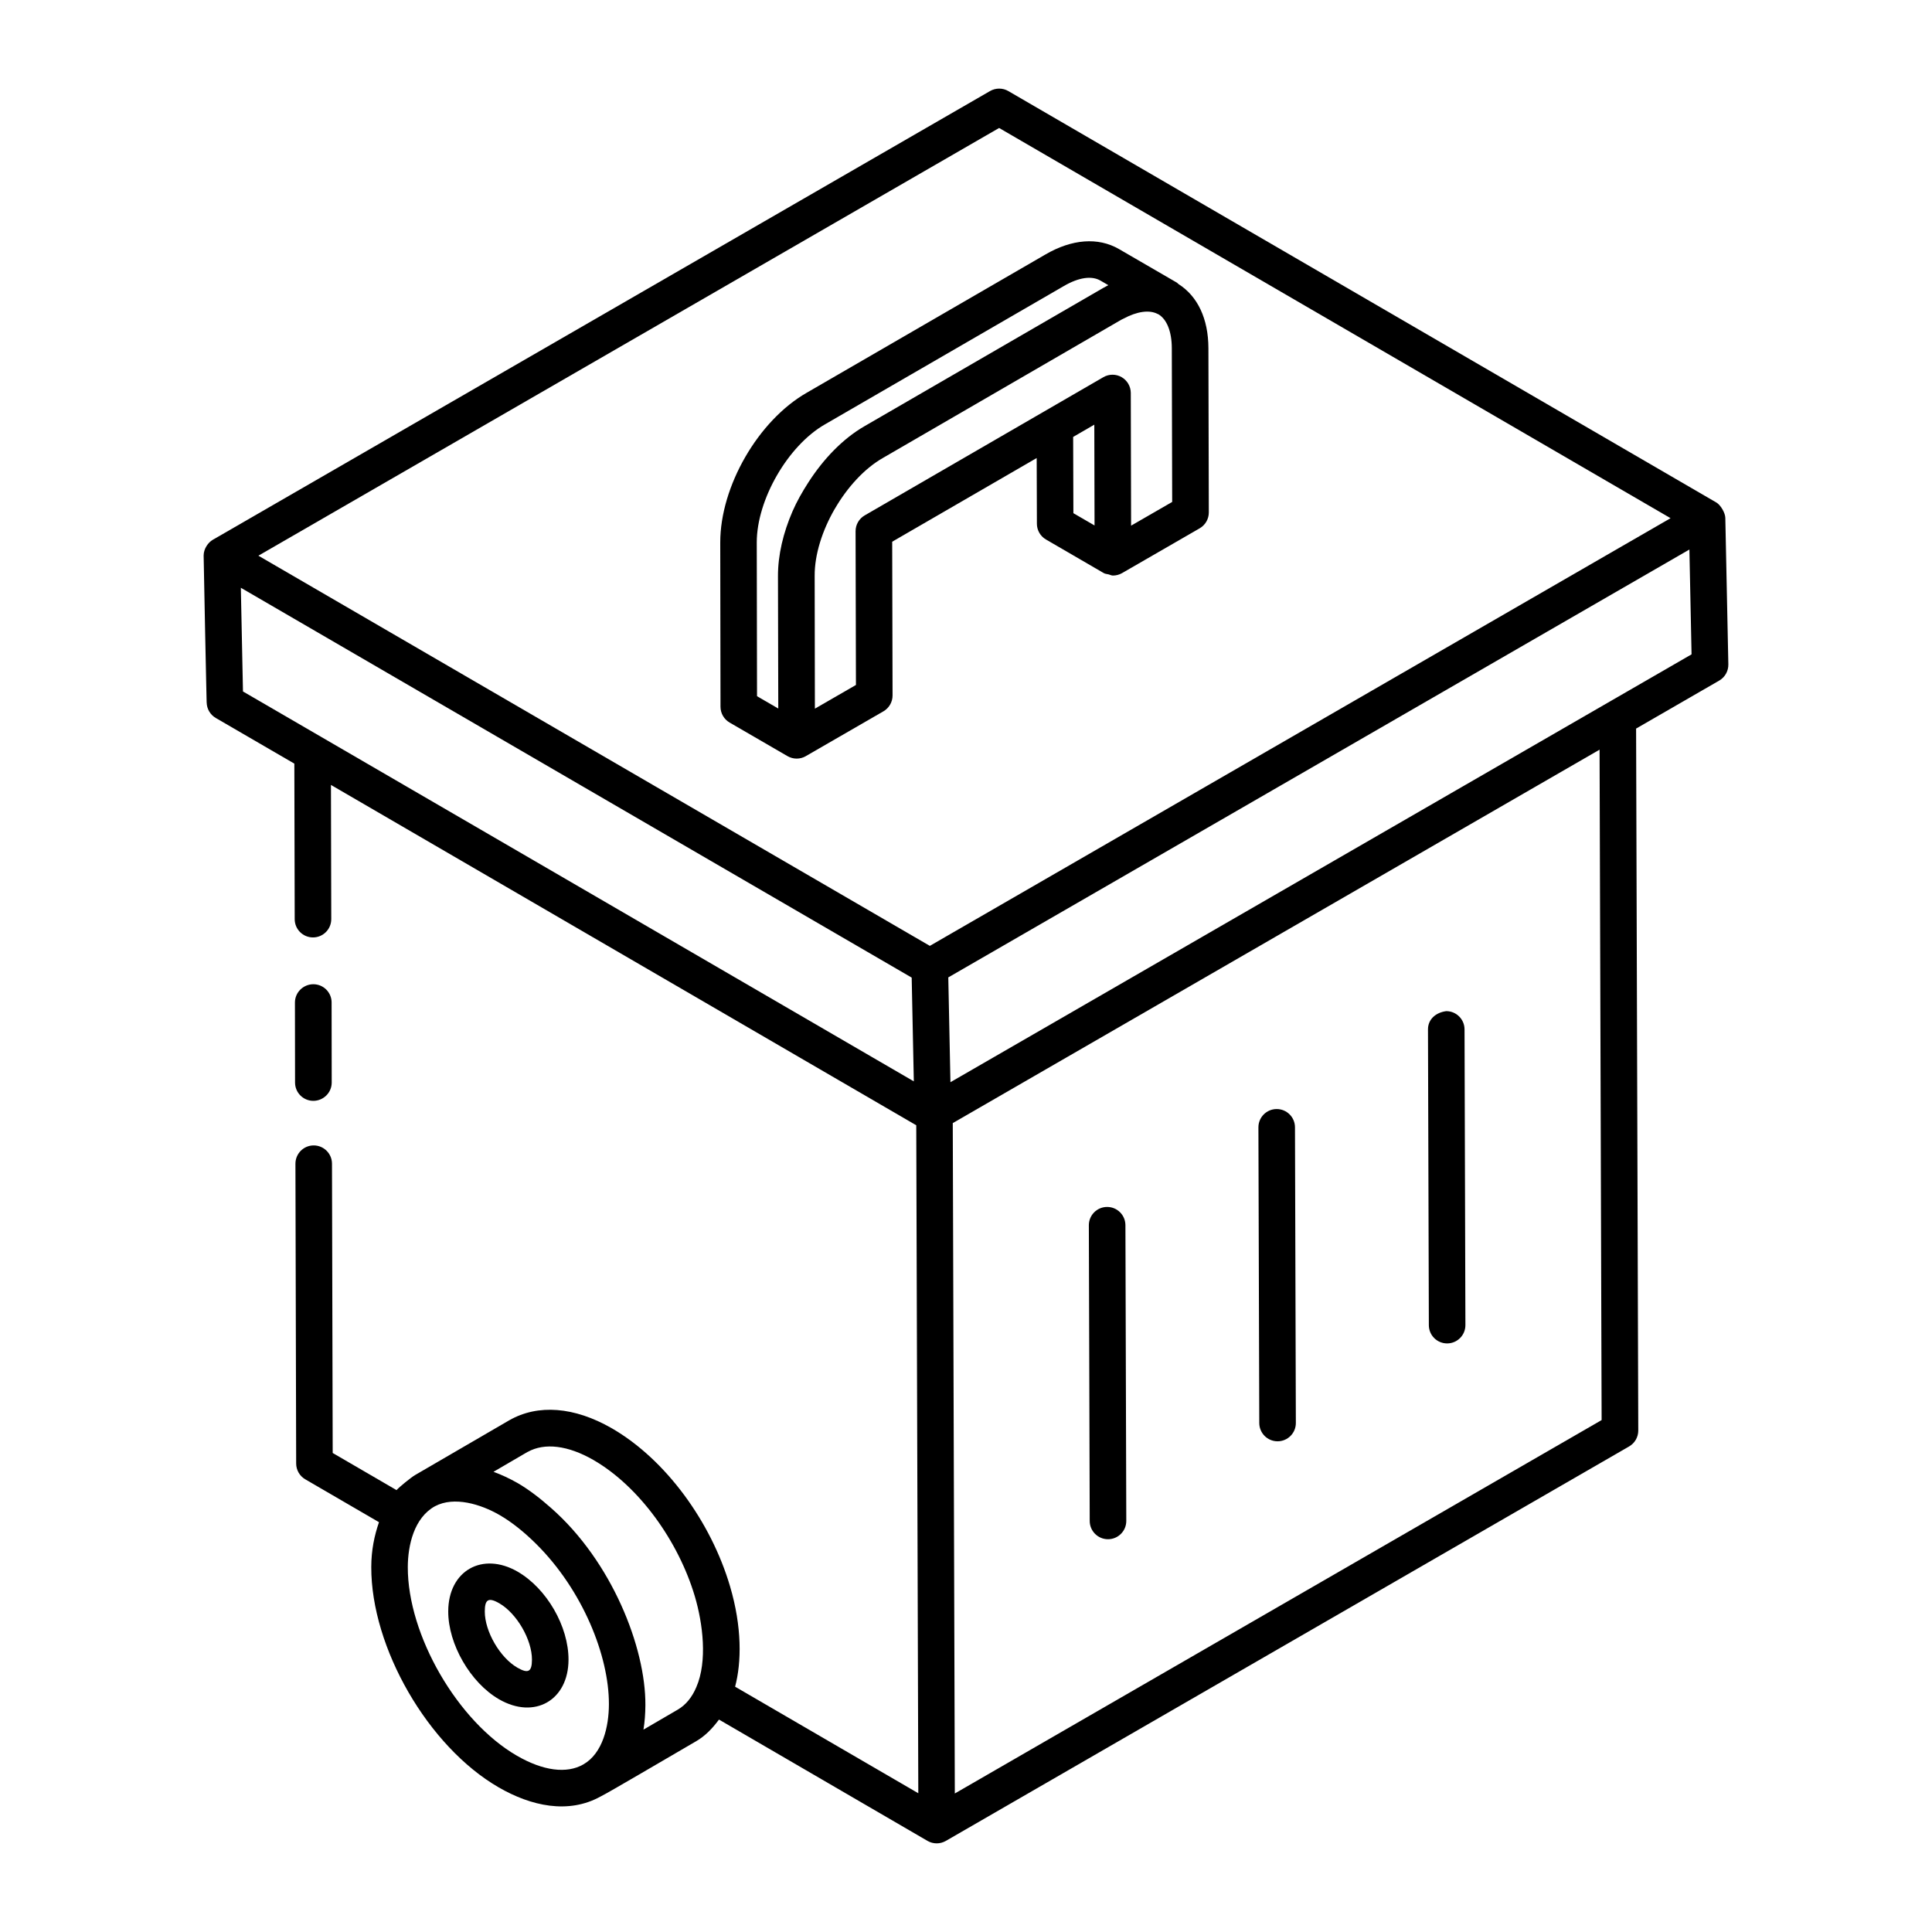
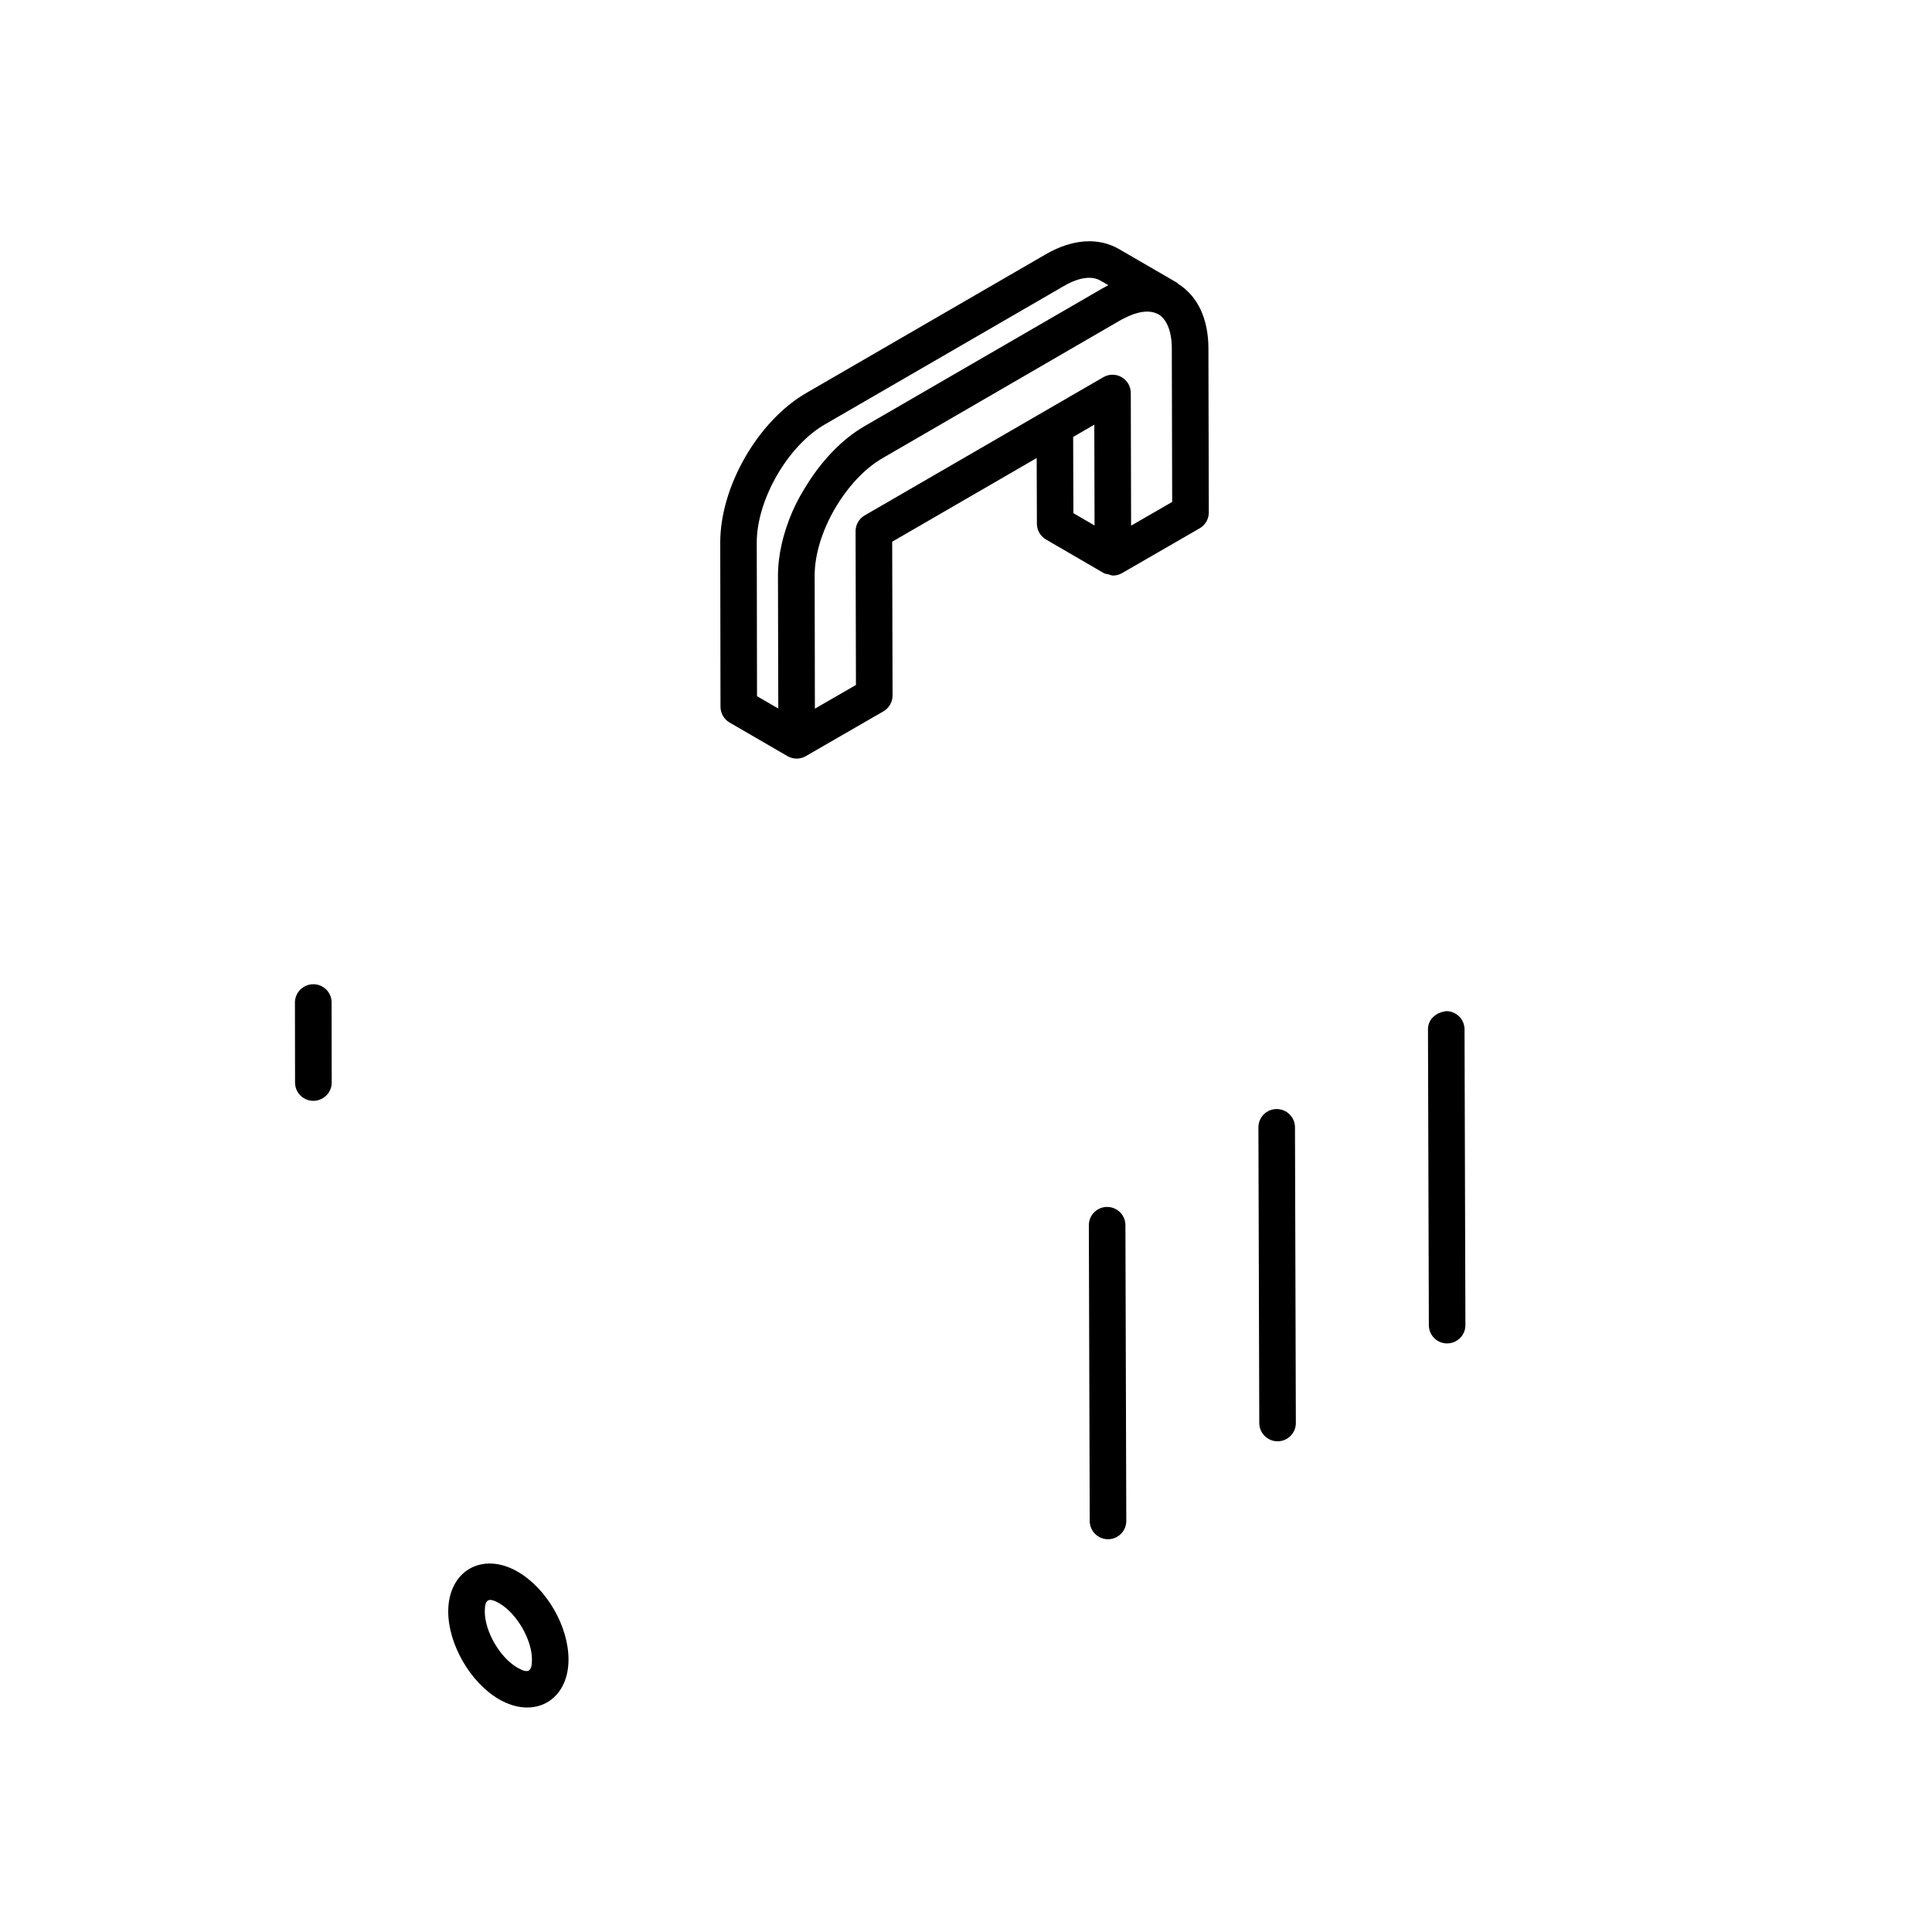
<svg xmlns="http://www.w3.org/2000/svg" fill="#000000" width="800px" height="800px" version="1.1" viewBox="144 144 512 512">
  <g>
    <path d="m227.04 404.83c-2.609 0-4.887 2.113-4.879 4.871 0 0.996 0.035 22.52 0.031 21.188 0 2.676 2.168 4.844 4.844 4.844 2.652 0 4.883-2.144 4.871-4.867 0-0.996-0.031-22.523-0.027-21.195 0.004-2.672-2.164-4.84-4.84-4.84z" />
    <path d="m527.5 500.02h0.016c2.676-0.008 4.84-2.18 4.832-4.859l-0.23-78.367c-0.008-2.672-2.176-4.832-4.844-4.832-2.797 0.363-4.856 2.176-4.844 4.859l0.23 78.367c0.004 2.676 2.172 4.832 4.84 4.832z" />
    <path d="m482.57 525.96h0.016c2.676-0.012 4.84-2.18 4.828-4.859l-0.23-78.359c-0.008-2.672-2.176-4.832-4.844-4.832h-0.016c-2.676 0.008-4.84 2.18-4.832 4.859l0.23 78.359c0.012 2.676 2.18 4.832 4.848 4.832z" />
    <path d="m437.63 551.91h0.016c2.676-0.008 4.84-2.18 4.832-4.859l-0.23-78.367c-0.008-2.672-2.176-4.832-4.844-4.832h-0.016c-2.676 0.008-4.84 2.18-4.832 4.859l0.23 78.367c0.008 2.672 2.176 4.832 4.844 4.832z" />
-     <path d="m598.82 277.15-0.055-0.031-187.54-108.98c-1.5-0.879-3.356-0.871-4.856-0.008l-205.98 118.92c-0.008 0.004-0.012 0.012-0.02 0.02-0.008 0.004-0.012 0-0.02 0.004-1.129 0.668-2.379 2.281-2.383 4.168-0.004 0.977 0.789 39.914 0.805 38.938 0.039 1.688 0.949 3.242 2.406 4.086l20.828 12.102 0.094 41.223c0.004 2.672 2.172 4.836 4.844 4.836h0.008c2.676-0.004 4.84-2.18 4.836-4.856l-0.082-35.559c15.867 9.227-57.465-33.414 155.11 90.195 0.129 41.617 0.41 134.34 0.543 177.02l-48.547-28.238c1.707-6.453 1.863-15.777-1.355-26.637-5.012-16.984-16.969-33.559-31.32-41.844-9.926-5.707-19.582-6.469-27.188-2.113-2.547 1.48 9.227-5.367-24.906 14.484-1.117 0.641-4.219 3.191-4.961 4.012l-16.914-9.84-0.188-76.668c-0.004-2.672-2.176-4.836-4.844-4.836h-0.008c-2.676 0.004-4.84 2.18-4.836 4.859l0.195 79.445c0.004 1.723 0.922 3.312 2.406 4.176l19.543 11.367c-1.219 3.519-2.035 7.402-2.047 11.855-0.062 21.426 15.09 47.641 33.773 58.426 8.535 4.93 18.43 7.168 27.012 2.406 1.773-0.828 18.375-10.621 25.32-14.645 2.43-1.414 4.356-3.445 6.043-5.734l55.258 32.148h0.008c0.004 0.004 0.008 0.008 0.012 0.012 0.746 0.43 1.586 0.645 2.418 0.645 0.836 0 1.672-0.219 2.422-0.648l181.08-104.54c1.504-0.871 2.426-2.473 2.422-4.211l-0.574-186.03 22.023-12.715c1.527-0.883 2.457-2.531 2.422-4.297l-0.801-38.836c-0.027-1.285-1.207-3.387-2.406-4.086zm-317.82 332.14c-15.734-9.082-28.98-31.98-28.93-50.004 0.02-5.805 1.668-13.07 7.199-16.117 0.004-0.004 0.008-0.004 0.016-0.008 5.09-2.695 12.137-0.531 17.078 2.32 3.441 1.988 6.695 4.676 9.758 7.707 12.277 12.215 19.27 29.594 19.246 42.414-0.004 5.957-1.645 13.027-6.754 15.973-4.41 2.547-10.676 1.727-17.613-2.285zm42.605-12.215-9.082 5.297c0.34-2.039 0.496-4.219 0.512-6.488 0.098-15.258-8.902-38.137-25.023-52.277-2.824-2.492-5.746-4.785-8.836-6.582-2.156-1.219-4.293-2.219-6.394-2.981 0.969-0.566 9.98-5.824 9.008-5.258 0.023-0.012 0.055-0.016 0.078-0.027 4.461-2.469 10.645-1.727 17.383 2.144 12.156 7.016 22.547 21.539 26.887 36.141 2.129 7.195 3.379 17.203 0.395 24.07-1.133 2.68-2.789 4.715-4.926 5.961zm85.172-419.16 177.94 103.41-196.3 113.34-177.94-103.4zm-200.95 121.85c56.043 32.566 121.69 70.715 177.78 103.31l0.566 27.496c-21.617-12.574-187.39-108.93-177.78-103.32zm360.62 220.57-171.41 98.957-0.543-177.66 171.41-98.961zm-172.57-89.543-0.57-27.77 196.4-113.39 0.574 27.777c-317.05 183.04-141.15 81.488-196.41 113.39z" />
    <path d="m281.17 560.5c-9.344-5.371-18.355-0.246-18.383 10.52-0.027 8.699 5.891 18.938 13.469 23.309 9.434 5.445 18.379 0.227 18.406-10.469 0.027-8.855-5.773-18.895-13.492-23.359zm-0.074 25.438c-4.609-2.66-8.637-9.613-8.621-14.887 0.008-3.051 0.844-3.894 3.852-2.156 4.625 2.672 8.668 9.652 8.648 14.941-0.012 3.301-1.062 3.723-3.879 2.102z" />
    <path d="m334.94 331.3c0.004 1.723 0.922 3.316 2.414 4.184l15.344 8.902c0.754 0.434 1.59 0.652 2.43 0.652 0.836 0 1.672-0.219 2.422-0.648 0.008-0.004 0.012-0.012 0.02-0.02l20.543-11.859c1.504-0.871 2.426-2.473 2.422-4.207l-0.098-40.742 38.293-22.176 0.055 17.414c0.004 1.723 0.922 3.312 2.406 4.172l15.305 8.895c0.004 0.004 0.008 0 0.012 0.004 0.004 0 0.004 0.004 0.008 0.008 0.395 0.227 0.84 0.23 1.27 0.34 0.387 0.098 0.75 0.309 1.148 0.309 0.836 0 1.672-0.219 2.422-0.648l20.566-11.871c1.504-0.867 2.426-2.473 2.422-4.207l-0.105-43.543c-0.02-7.809-2.871-13.766-7.945-16.988-0.152-0.117-0.254-0.277-0.426-0.375l-15.355-8.906c-5.508-3.168-12.43-2.652-19.469 1.453l-63.254 36.637c-12.855 7.367-22.922 24.789-22.922 39.676zm93.457-71.508 5.606-3.25 0.062 26.711-5.606-3.254zm15.355 23.512-0.082-35.164c-0.004-1.73-0.934-3.332-2.43-4.191-1.5-0.867-3.348-0.855-4.84 0.008l-63.246 36.629c-1.5 0.867-2.422 2.469-2.418 4.199l0.098 40.738-10.879 6.281-0.059-35.191c-0.031-5.641 2.016-12.039 5.309-17.73 0.02-0.035 0.047-0.07 0.07-0.105 3.285-5.648 7.789-10.598 12.695-13.41l63.203-36.648c0.191-0.109 0.367-0.164 0.555-0.27 3.613-1.941 6.879-2.398 9.062-1.242 0.047 0.023 0.105 0.027 0.152 0.051 2.273 1.312 3.59 4.602 3.598 9.023l0.098 40.738zm-81.133-26.84 63.289-36.648c3.922-2.293 7.394-2.82 9.746-1.441l2.066 1.195c-0.449 0.23-0.898 0.477-1.348 0.734-0.012 0.008-0.027 0.012-0.039 0.02l-0.004 0.004-63.238 36.625c-5.769 3.332-10.906 8.719-14.891 14.926-1.578 2.457-3.035 5-4.188 7.664-2.445 5.633-3.852 11.559-3.84 17.121l0.082 35.105-5.633-3.269-0.07-40.762c0-11.336 8.266-25.652 18.066-31.273z" />
  </g>
</svg>